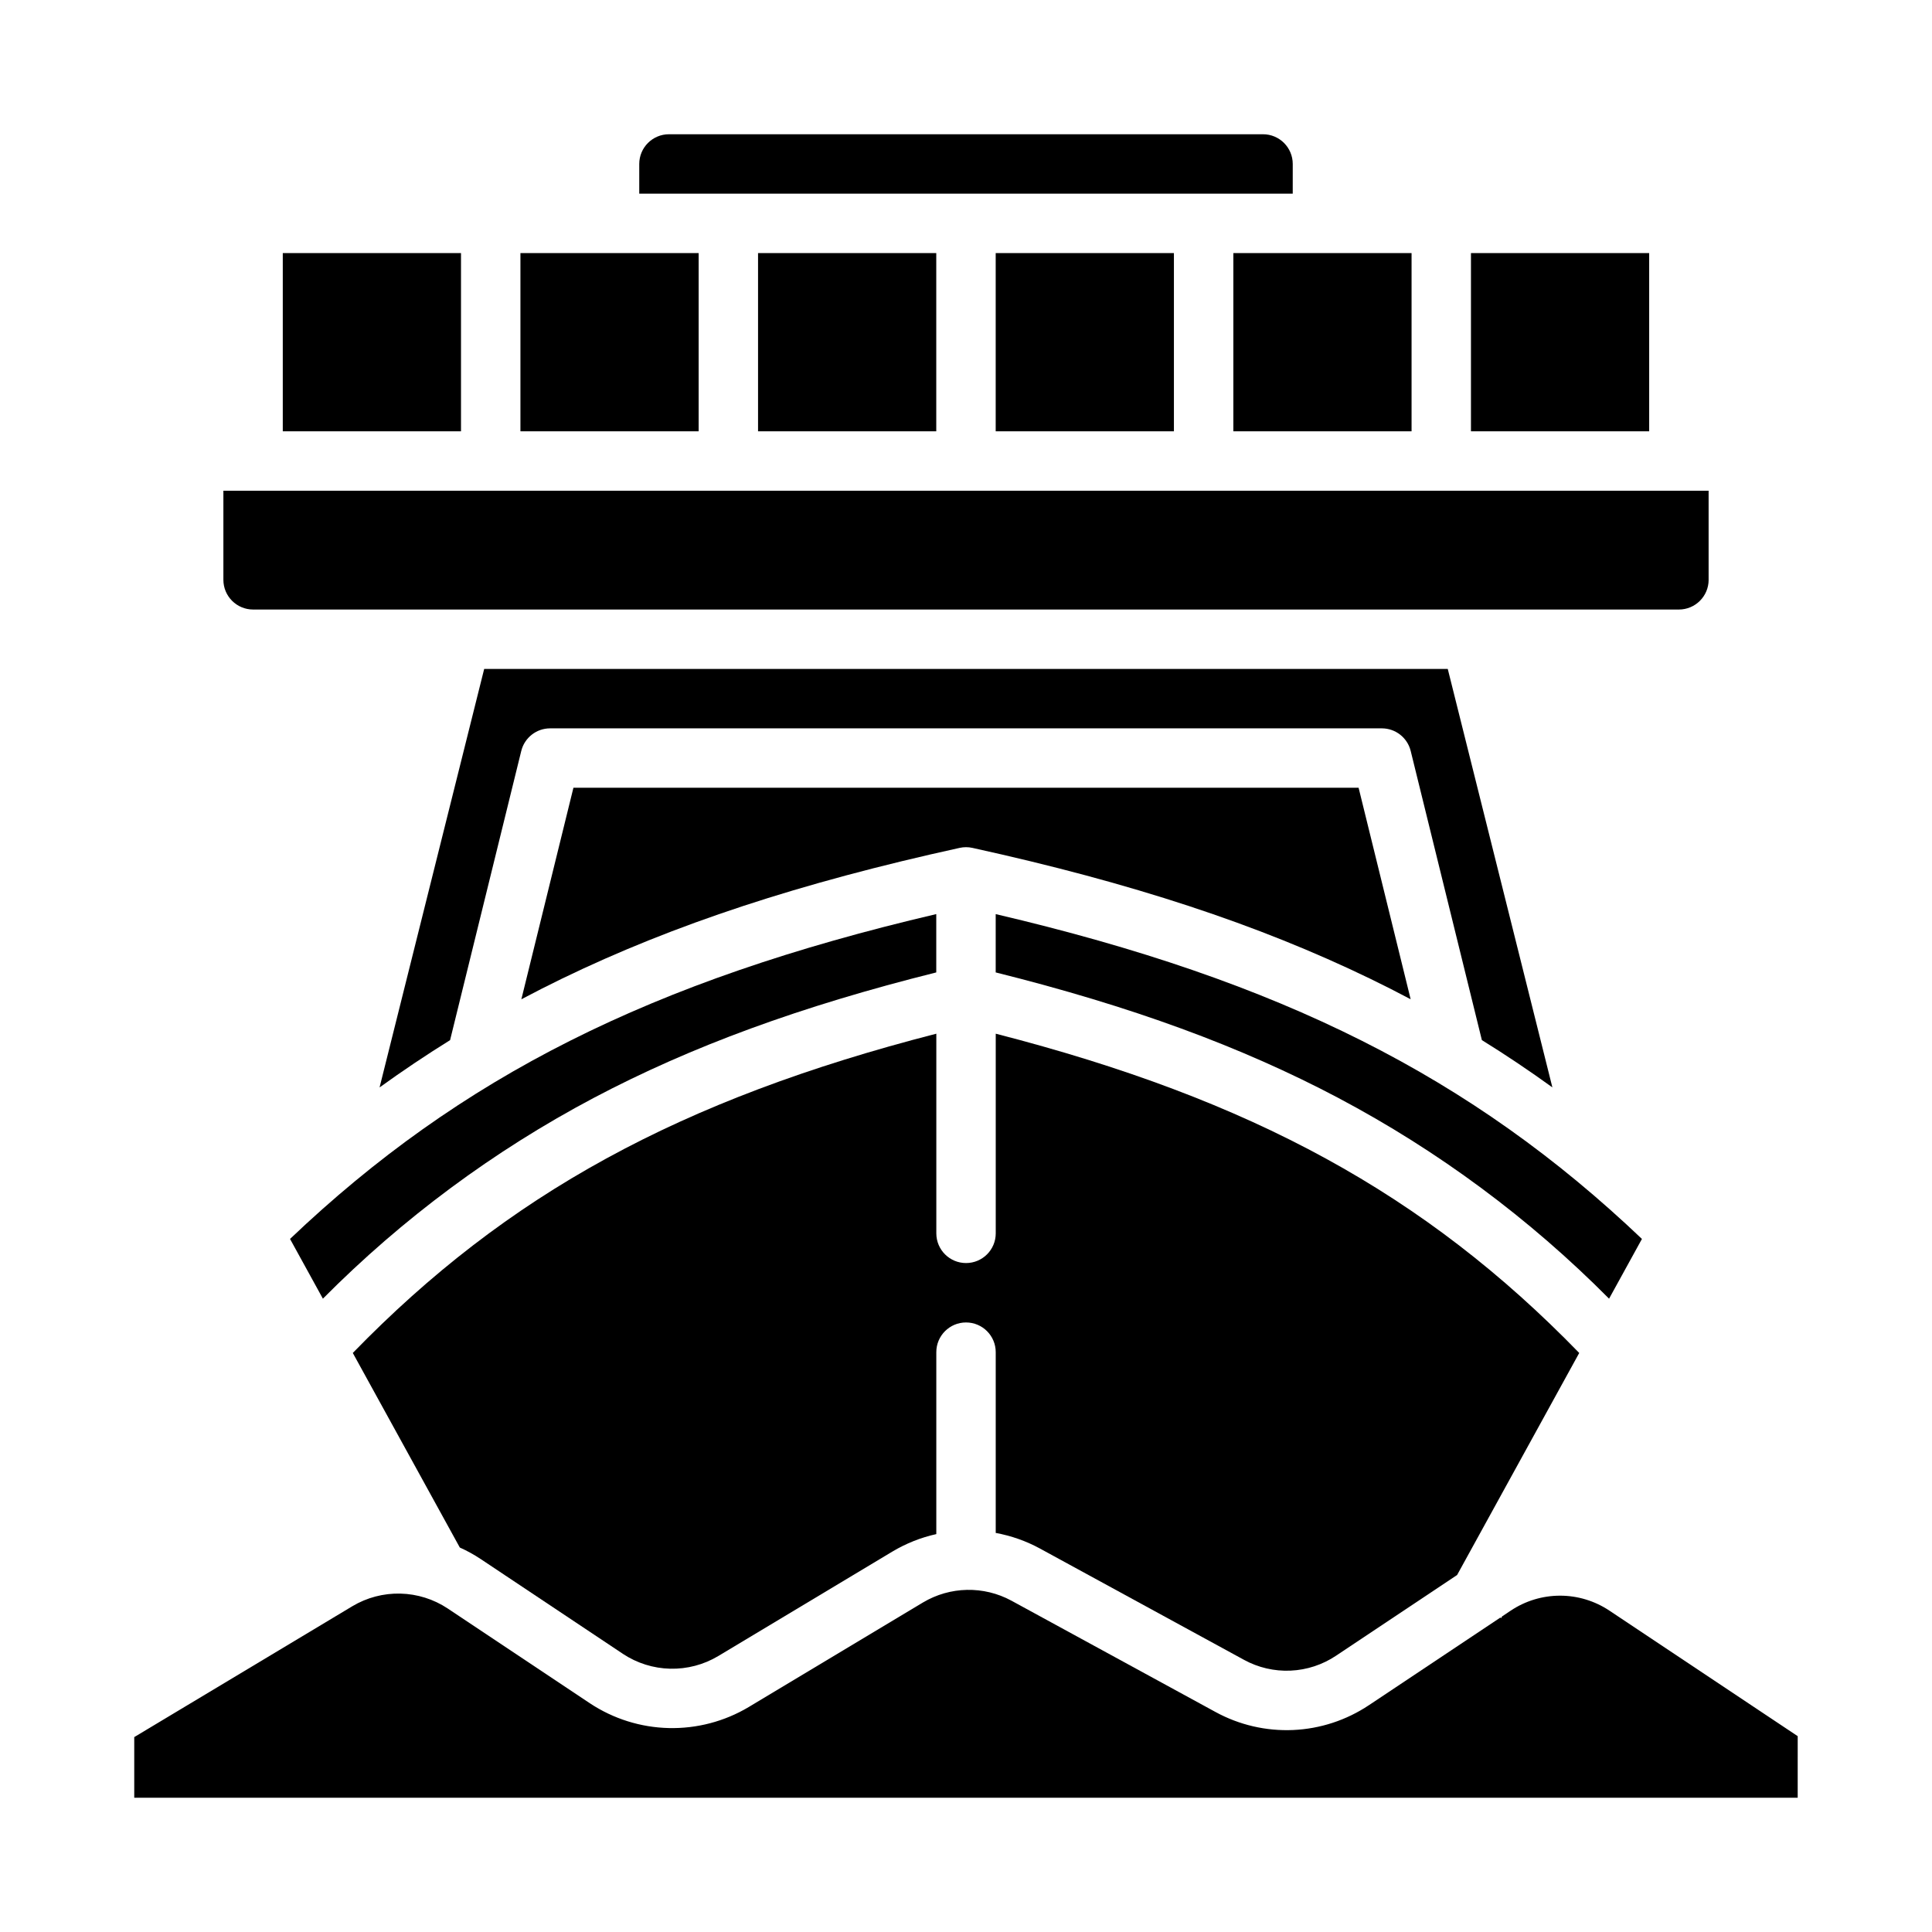
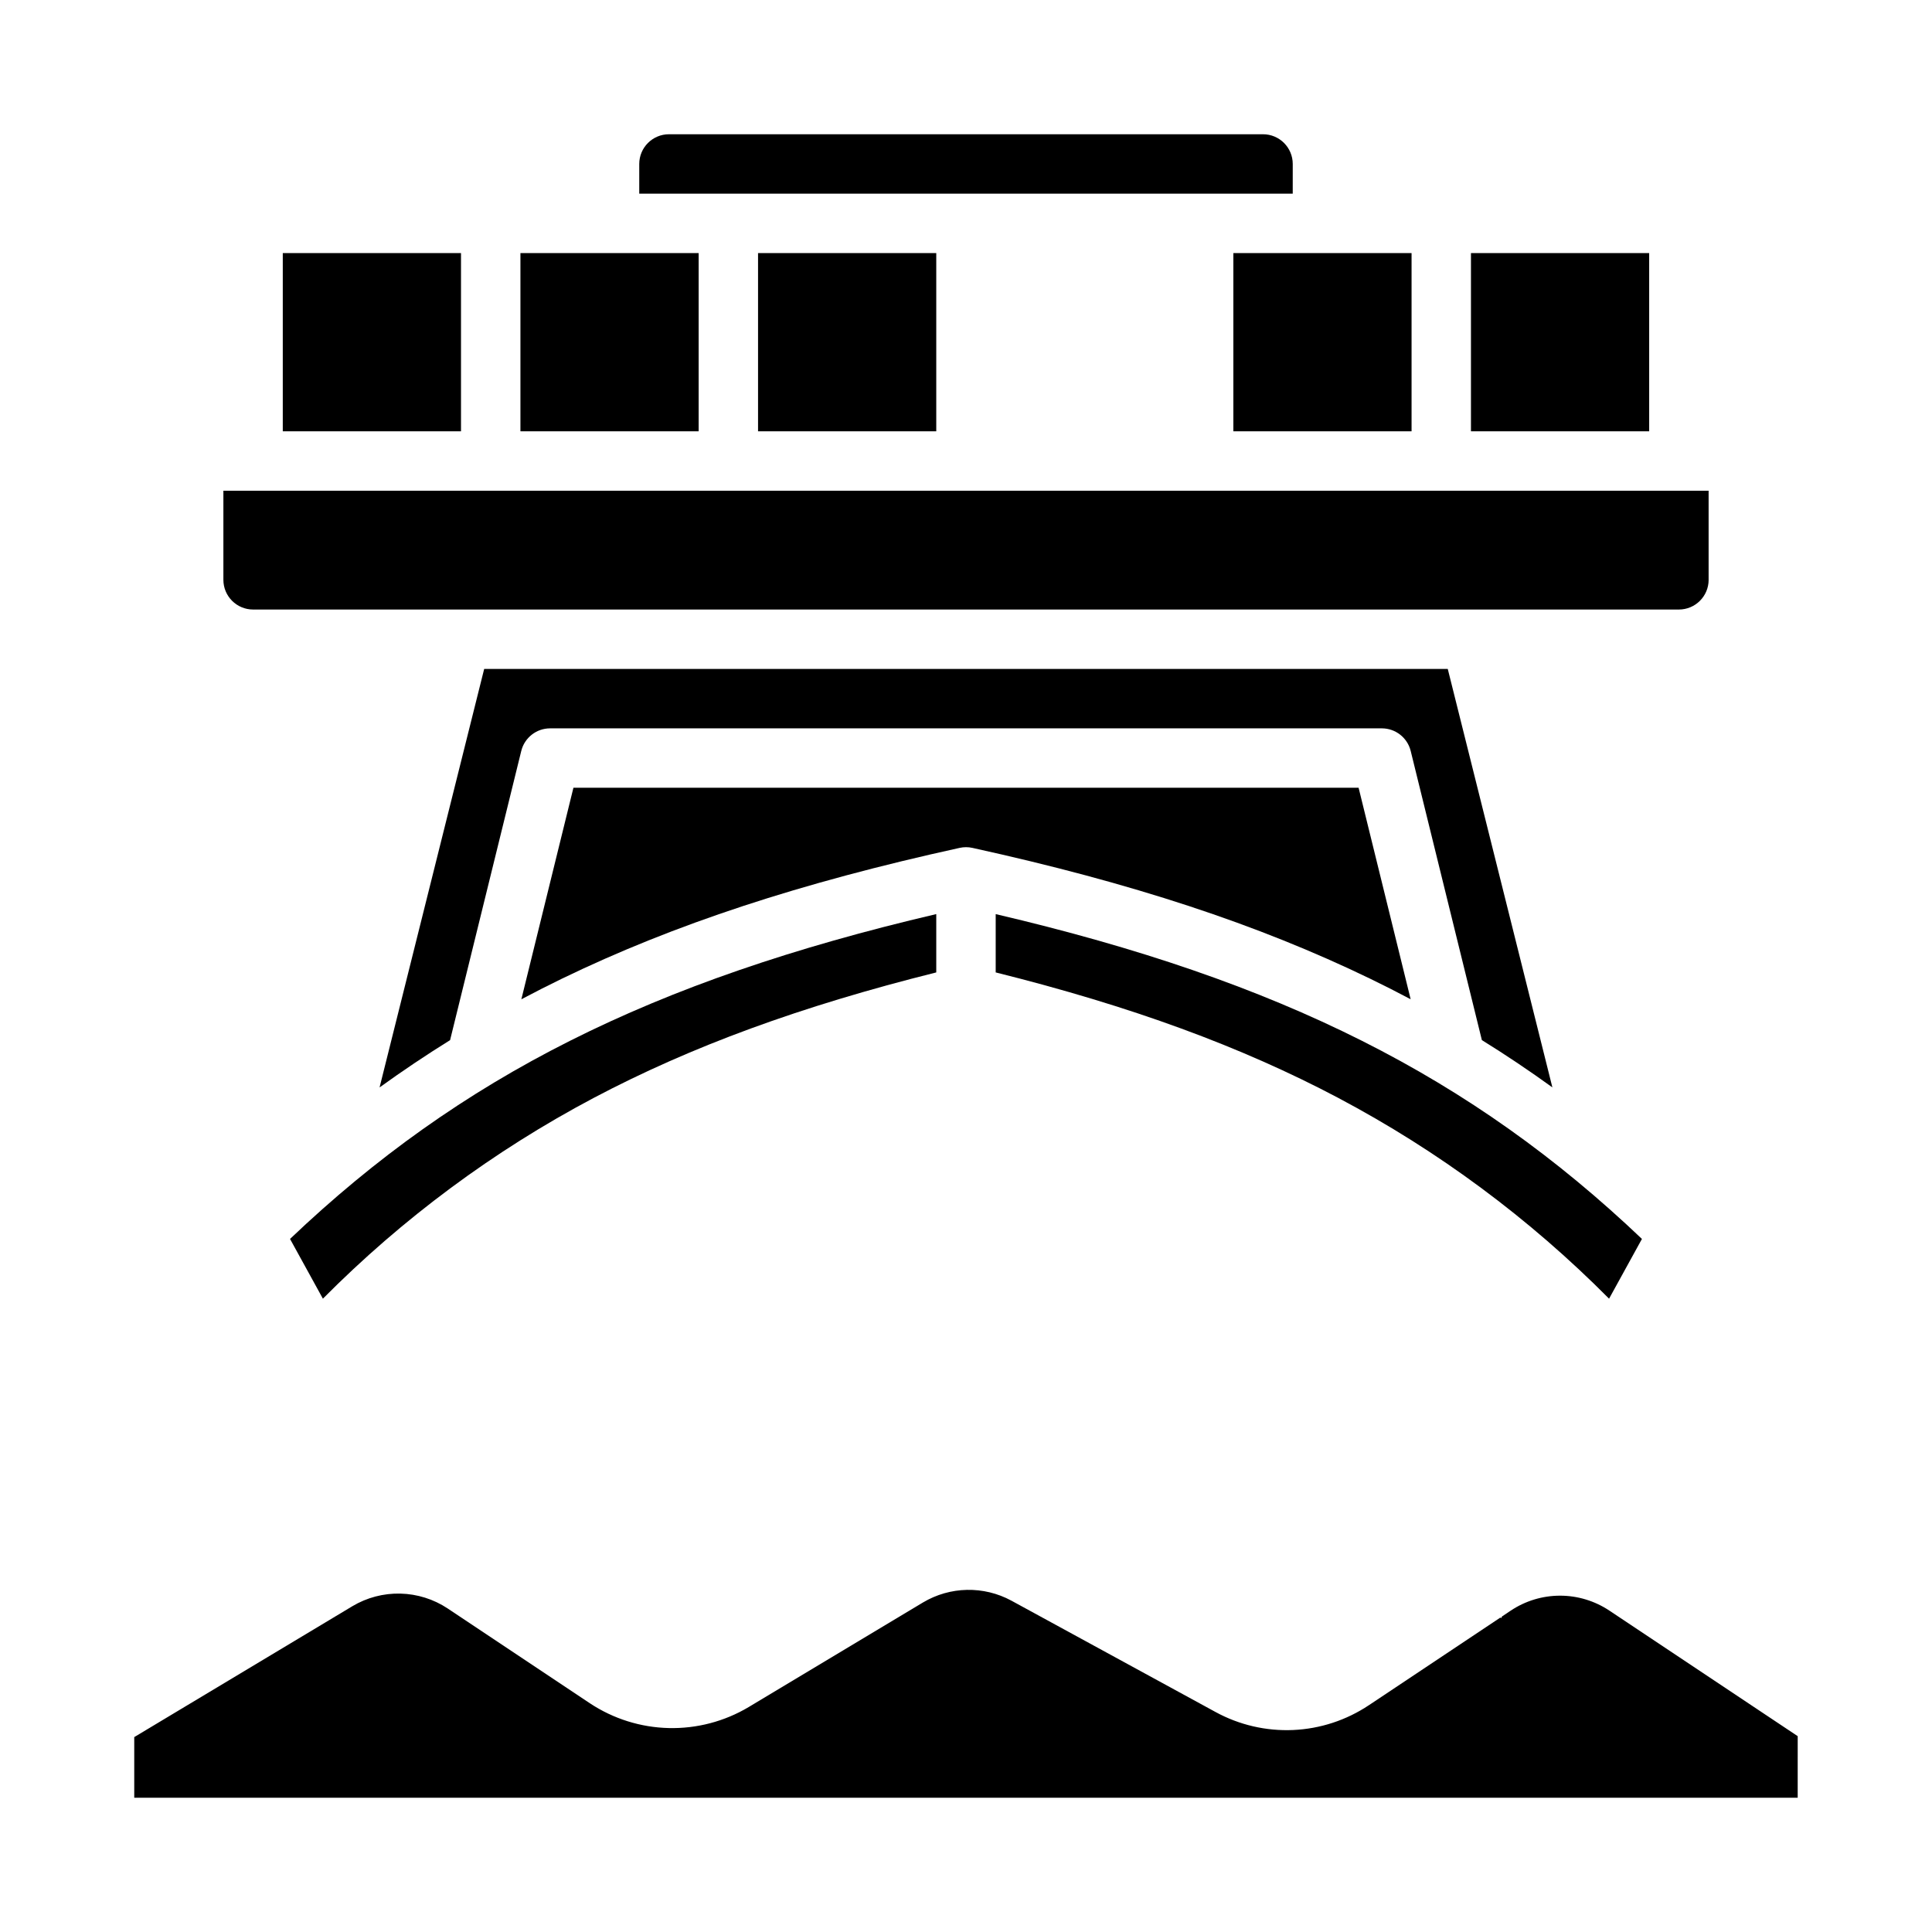
<svg xmlns="http://www.w3.org/2000/svg" fill="#000000" width="800px" height="800px" version="1.1" viewBox="144 144 512 512">
  <g>
    <path d="m282.14 343.01c0.867-3.516 4.023-5.988 7.644-5.988h220.42c3.621 0 6.777 2.473 7.644 5.988l18.863 76.629c6.375 3.949 12.602 8.129 18.688 12.531l-27.727-110.89h-255.36l-27.723 110.9c6.094-4.402 12.324-8.578 18.688-12.531z" />
    <path d="m620.41 604.1-49.875-33.25c-3.875-2.594-8.438-3.981-13.102-3.981s-9.223 1.387-13.098 3.981l-2.254 1.504-0.25 0.453-0.234-0.129-34.805 23.203h-0.004c-5.969 3.992-12.914 6.269-20.086 6.59-7.176 0.316-14.297-1.34-20.594-4.785l-54.062-29.488c-7.356-3.992-16.27-3.809-23.457 0.48l-46.18 27.707c-6.394 3.812-13.738 5.742-21.184 5.566-7.445-0.176-14.691-2.453-20.898-6.566l-37.688-25.125v-0.004c-3.727-2.465-8.07-3.832-12.539-3.938-4.469-0.105-8.875 1.051-12.711 3.34l-57.812 34.688v16.07h440.83z" />
-     <path d="m271.38 557.16 37.688 25.125c3.727 2.469 8.074 3.836 12.539 3.941 4.469 0.105 8.875-1.051 12.711-3.34l46.18-27.707c3.606-2.156 7.535-3.719 11.633-4.625v-48.215c0-4.348 3.527-7.875 7.875-7.875s7.871 3.527 7.871 7.875v47.91-0.004c4.102 0.746 8.059 2.141 11.719 4.133l54.062 29.488v0.004c3.777 2.066 8.051 3.059 12.352 2.867 4.305-0.191 8.473-1.559 12.051-3.953l32.086-21.391 32.363-58.844c-40.859-42.055-86.668-67.133-154.63-84.609v52.91c0 4.348-3.523 7.871-7.871 7.871s-7.875-3.523-7.875-7.871v-52.91c-67.969 17.477-113.77 42.555-154.64 84.609l28.359 51.562c1.922 0.863 3.773 1.883 5.527 3.047z" />
    <path d="m596.8 297.66v-23.617h-393.6v23.617c0.004 4.344 3.523 7.867 7.871 7.871h377.86c4.348-0.004 7.867-3.527 7.875-7.871z" />
    <path d="m218.94 211.07h47.23v47.23h-47.23z" />
    <path d="m392.12 401.7v-15.457c-75.531 17.676-126.09 43.113-171.26 86.086l8.711 15.836h-0.004c21.09-21.254 45.277-39.188 71.738-53.191 25.871-13.668 54.867-24.297 90.812-33.273z" />
    <path d="m281.92 211.07h47.23v47.23h-47.23z" />
    <path d="m517.84 408.82-13.797-56.055h-208.08l-13.797 56.055c3.543-1.879 7.129-3.699 10.762-5.465 29.707-14.387 63.191-25.398 105.39-34.66h-0.004c1.113-0.246 2.266-0.246 3.375 0 42.195 9.262 75.684 20.277 105.39 34.66 3.641 1.762 7.227 3.586 10.766 5.465z" />
    <path d="m344.89 211.07h47.23v47.23h-47.23z" />
    <path d="m486.59 187.45c-0.004-4.344-3.527-7.867-7.871-7.871h-157.44c-4.344 0.004-7.867 3.527-7.871 7.871v7.871h173.18z" />
    <path d="m470.85 211.07h47.23v47.23h-47.23z" />
    <path d="m533.82 211.07h47.23v47.23h-47.23z" />
-     <path d="m407.87 211.07h47.23v47.23h-47.23z" />
    <path d="m407.87 401.7c35.945 8.977 64.945 19.602 90.812 33.27v0.004c26.461 14.004 50.648 31.938 71.738 53.191l8.711-15.836c-45.164-42.973-95.73-68.41-171.26-86.082z" />
  </g>
</svg>